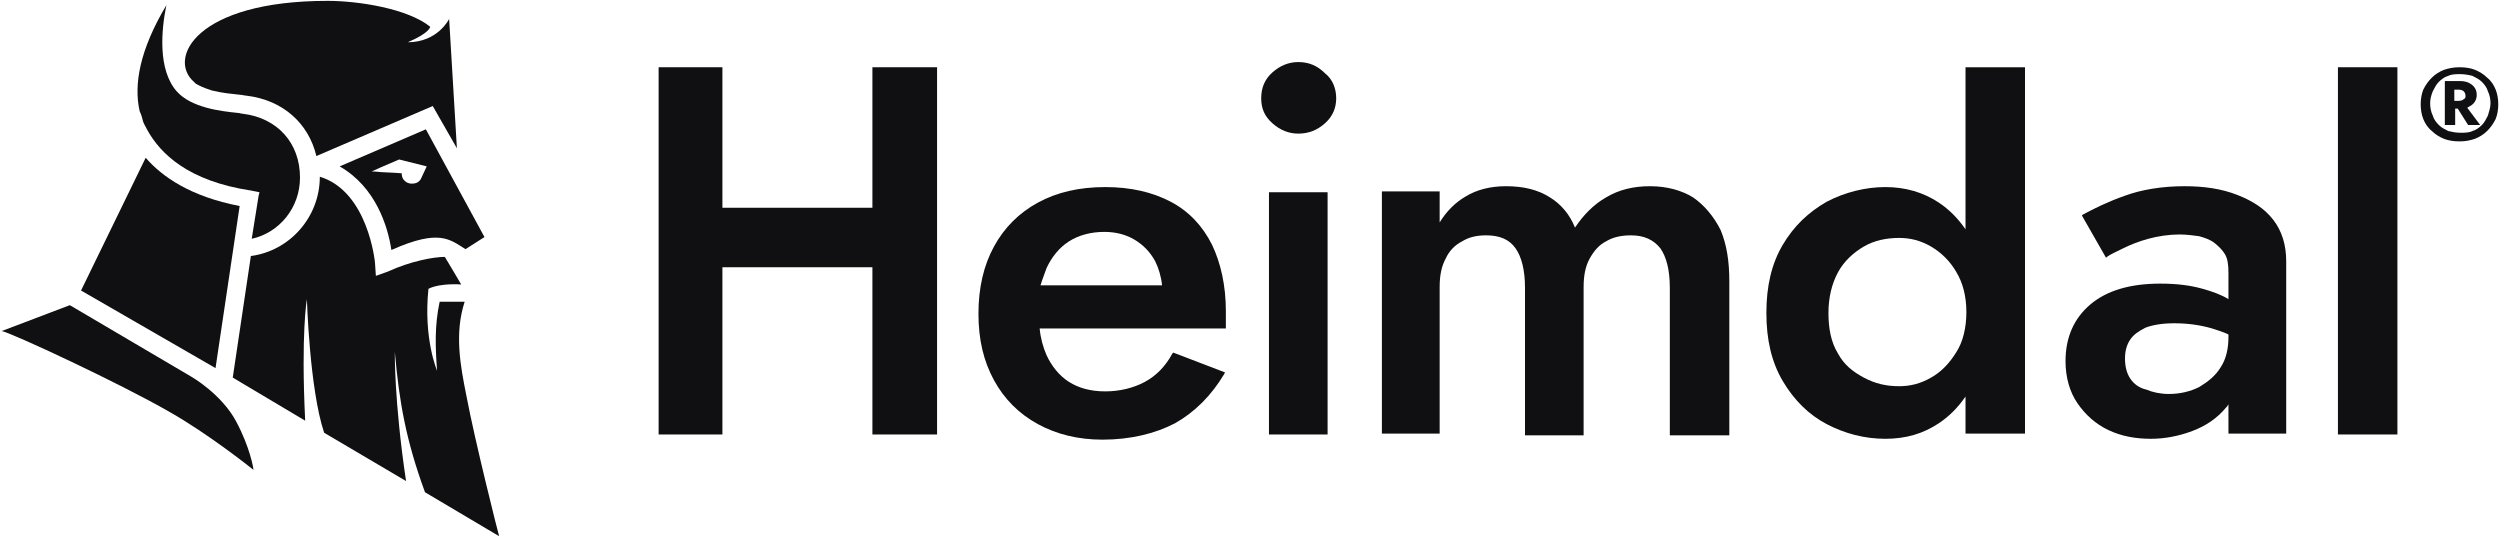
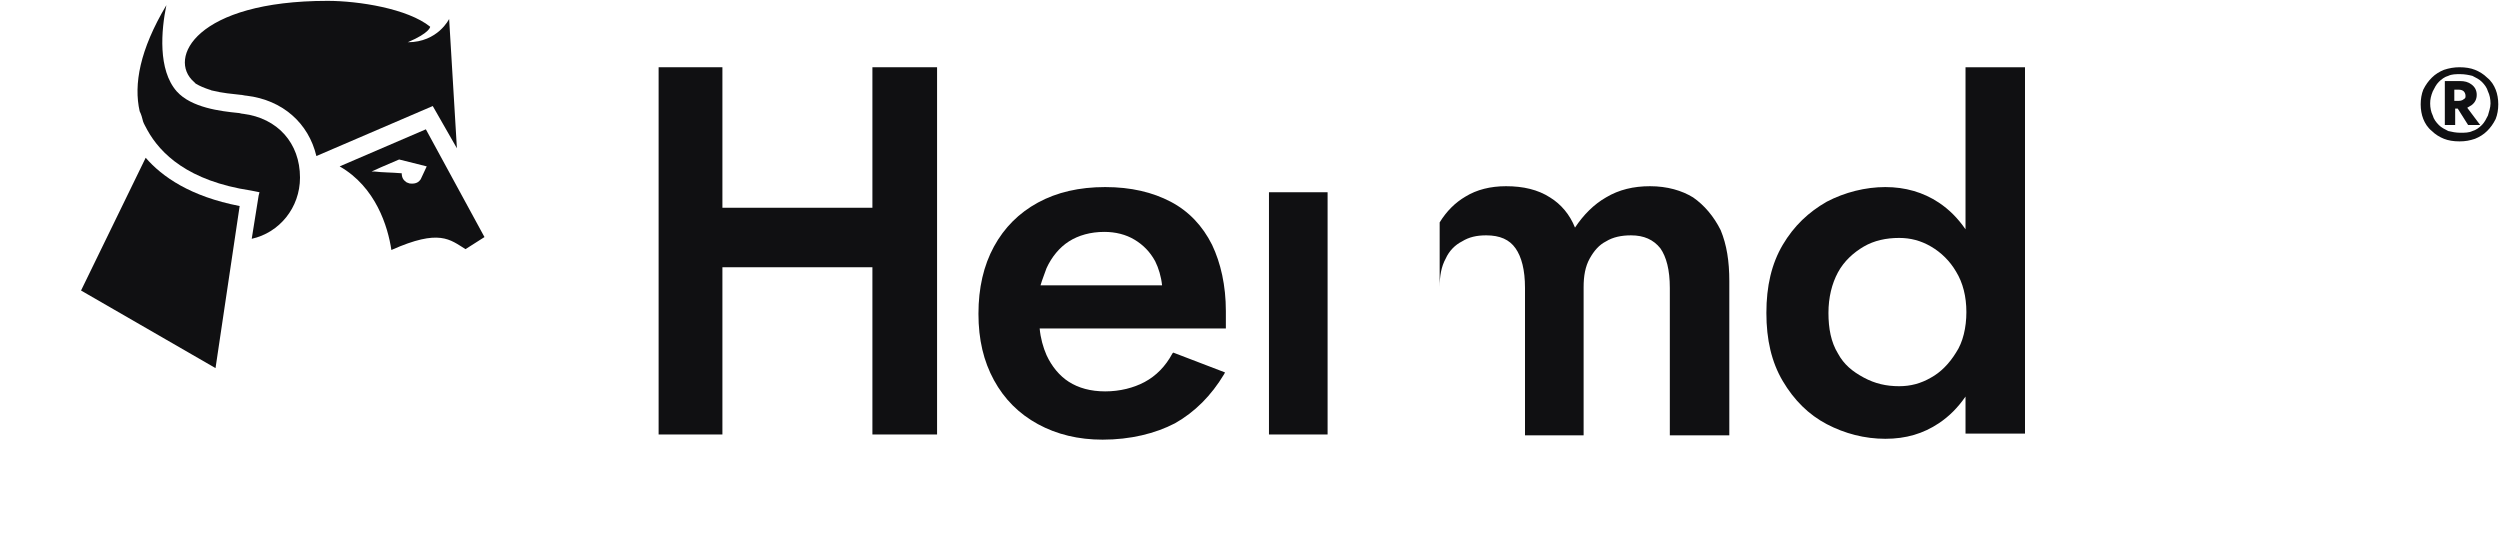
<svg xmlns="http://www.w3.org/2000/svg" width="284" height="62" viewBox="0 0 284 62" fill="none">
-   <path d="M21.741 42.796L7.932 34.668C7.932 34.668 0.685 37.41 0.196 37.605C1.273 37.801 13.514 43.481 19.292 46.811C23.601 49.259 28.302 52.981 28.792 53.372C28.792 53.177 28.4 50.826 26.833 47.888C25.168 44.755 21.741 42.796 21.741 42.796Z" fill="#101012" />
  <path d="M16.257 13.808C16.355 14.102 16.55 14.396 16.746 14.788C18.215 17.432 21.349 20.566 28.498 21.643L29.477 21.839L29.379 22.23L28.596 27.127C31.73 26.441 34.08 23.601 34.08 20.174C34.08 16.257 31.534 13.417 27.617 12.927C27.421 12.927 27.225 12.829 27.029 12.829C25.07 12.633 21.741 12.241 20.076 10.381C17.921 7.932 18.313 3.428 18.901 0.588C15.865 5.68 15.179 9.597 15.865 12.633C16.061 13.025 16.159 13.417 16.257 13.808Z" fill="#101012" />
  <path d="M27.225 23.405C21.643 22.328 18.411 20.076 16.55 17.921L9.206 33.003L24.483 41.817L27.225 23.405Z" fill="#101012" />
  <path d="M22.035 9.303C22.132 9.401 22.132 9.401 22.23 9.499C22.72 9.793 23.21 9.989 23.797 10.185C23.895 10.185 23.993 10.283 24.091 10.283C25.266 10.577 26.441 10.675 27.323 10.772C27.519 10.772 27.812 10.87 28.008 10.87C32.121 11.36 35.059 14.004 35.941 17.726L49.161 12.046L51.904 16.844L51.022 2.154C51.022 2.154 49.749 4.799 46.321 4.799C48.868 3.721 48.868 3.036 48.868 3.036C46.321 0.979 40.739 0.098 37.214 0.098C22.23 0.098 18.999 6.659 22.035 9.303Z" fill="#101012" />
-   <path d="M52.785 34.276C51.61 34.276 49.945 34.276 49.945 34.276C49.357 37.018 49.455 39.466 49.651 42.11C49.651 42.11 48.084 38.487 48.672 32.807C50.043 32.121 52.393 32.317 52.393 32.317C52.393 32.317 50.728 29.477 50.532 29.183C49.259 29.183 46.615 29.673 44.069 30.848L42.698 31.338L42.6 29.869C42.6 29.771 41.817 21.741 36.332 20.076C36.332 24.679 32.905 28.498 28.498 29.085L26.441 42.894L34.668 47.79C34.178 37.801 34.864 33.982 34.864 33.982C34.864 33.982 35.157 44.167 36.822 49.161L46.126 54.645C44.755 45.44 44.852 39.956 44.852 39.956C45.342 45.636 46.126 50.043 48.28 55.919L56.702 60.913C56.604 60.619 53.96 50.141 52.981 44.95C52.295 41.523 51.61 37.899 52.785 34.276Z" fill="#101012" />
  <path d="M47.79 20.37C47.594 20.663 47.301 20.859 46.811 20.859C46.615 20.859 46.517 20.859 46.321 20.761C46.321 20.761 46.223 20.761 46.125 20.663C45.832 20.468 45.636 20.174 45.636 19.684C44.461 19.586 43.285 19.586 42.6 19.488H42.208L43.285 18.999L45.342 18.117L48.476 18.901L47.79 20.37ZM38.585 18.901C42.698 21.251 44.069 25.756 44.461 28.4C49.945 25.952 51.12 27.225 52.883 28.302L55.037 26.931L48.378 14.69L38.585 18.901Z" fill="#101012" />
-   <path d="M272.346 7.639H265.589V49.357H272.346V7.639Z" fill="#101012" />
-   <path d="M241.988 42.992C241.596 42.404 241.4 41.621 241.4 40.739C241.4 39.858 241.596 39.172 241.988 38.585C242.379 37.997 242.967 37.605 243.75 37.214C244.534 36.92 245.611 36.724 246.982 36.724C248.549 36.724 249.92 36.92 251.291 37.312C251.879 37.508 252.564 37.703 253.152 37.997V38.291C253.152 39.662 252.858 40.837 252.27 41.719C251.683 42.698 250.801 43.383 249.822 43.971C248.843 44.461 247.668 44.755 246.395 44.755C245.415 44.755 244.534 44.559 243.848 44.265C242.967 44.069 242.379 43.579 241.988 42.992ZM254.131 22.132C252.368 21.447 250.41 21.153 248.157 21.153C245.611 21.153 243.261 21.545 241.4 22.23C239.441 22.916 237.875 23.699 236.601 24.385L236.504 24.483L239.246 29.281L239.344 29.183C239.735 28.89 240.421 28.596 241.204 28.204C241.988 27.812 242.967 27.421 244.044 27.127C245.121 26.833 246.395 26.637 247.57 26.637C248.353 26.637 249.137 26.735 249.822 26.833C250.508 27.029 251.095 27.225 251.585 27.617C252.075 28.008 252.466 28.4 252.76 28.89C253.054 29.379 253.152 30.065 253.152 30.946V33.982C252.368 33.492 251.291 33.101 250.214 32.807C248.843 32.415 247.276 32.219 245.415 32.219C241.988 32.219 239.344 33.003 237.483 34.57C235.622 36.137 234.643 38.291 234.643 41.033C234.643 42.894 235.132 44.559 236.014 45.832C236.895 47.105 238.07 48.182 239.539 48.868C241.008 49.553 242.575 49.847 244.338 49.847C245.905 49.847 247.472 49.553 249.039 48.965C250.606 48.378 251.879 47.497 252.858 46.321C252.956 46.223 253.054 46.126 253.152 45.93V49.259H259.713V29.673C259.713 27.812 259.224 26.245 258.244 24.972C257.265 23.699 255.894 22.818 254.131 22.132Z" fill="#101012" />
  <path d="M208.789 40.152C208.005 38.879 207.712 37.312 207.712 35.549C207.712 33.786 208.103 32.219 208.789 30.946C209.474 29.673 210.552 28.694 211.727 28.008C212.902 27.323 214.273 27.029 215.742 27.029C217.015 27.029 218.19 27.323 219.365 28.008C220.541 28.694 221.52 29.673 222.205 30.848C222.989 32.121 223.381 33.688 223.381 35.451C223.381 37.214 222.989 38.879 222.205 40.054C221.422 41.327 220.443 42.306 219.365 42.894C218.19 43.579 217.015 43.873 215.742 43.873C214.273 43.873 213 43.579 211.727 42.894C210.454 42.208 209.474 41.425 208.789 40.152ZM223.283 26.05C222.401 24.777 221.422 23.797 220.247 23.014C218.484 21.839 216.428 21.251 214.175 21.251C211.923 21.251 209.572 21.839 207.516 22.916C205.459 24.091 203.794 25.658 202.521 27.812C201.248 29.967 200.661 32.513 200.661 35.549C200.661 38.585 201.248 41.131 202.521 43.285C203.794 45.44 205.459 47.105 207.516 48.182C209.572 49.259 211.825 49.847 214.175 49.847C216.525 49.847 218.484 49.259 220.247 48.084C221.422 47.301 222.401 46.321 223.283 45.048V49.259H230.04V7.639H223.283V26.05Z" fill="#101012" />
-   <path d="M192.336 22.426C191.063 21.643 189.399 21.153 187.44 21.153C185.579 21.153 183.914 21.545 182.445 22.426C181.074 23.21 179.899 24.385 178.92 25.854C178.332 24.385 177.353 23.21 176.08 22.426C174.709 21.545 173.044 21.153 171.085 21.153C169.323 21.153 167.756 21.545 166.483 22.328C165.308 23.014 164.328 23.993 163.545 25.266V21.741H156.983V49.259H163.545V32.611C163.545 31.338 163.741 30.261 164.23 29.379C164.622 28.498 165.308 27.812 166.091 27.421C166.874 26.931 167.756 26.735 168.833 26.735C170.4 26.735 171.477 27.225 172.163 28.204C172.848 29.183 173.24 30.652 173.24 32.709V49.455H179.899V32.611C179.899 31.338 180.095 30.261 180.585 29.379C181.074 28.498 181.662 27.812 182.445 27.421C183.229 26.931 184.208 26.735 185.285 26.735C186.754 26.735 187.832 27.225 188.615 28.204C189.301 29.183 189.692 30.652 189.692 32.709V49.455H196.45V31.925C196.45 29.673 196.156 27.812 195.47 26.148C194.687 24.581 193.61 23.308 192.336 22.426Z" fill="#101012" />
+   <path d="M192.336 22.426C191.063 21.643 189.399 21.153 187.44 21.153C185.579 21.153 183.914 21.545 182.445 22.426C181.074 23.21 179.899 24.385 178.92 25.854C178.332 24.385 177.353 23.21 176.08 22.426C174.709 21.545 173.044 21.153 171.085 21.153C169.323 21.153 167.756 21.545 166.483 22.328C165.308 23.014 164.328 23.993 163.545 25.266V21.741V49.259H163.545V32.611C163.545 31.338 163.741 30.261 164.23 29.379C164.622 28.498 165.308 27.812 166.091 27.421C166.874 26.931 167.756 26.735 168.833 26.735C170.4 26.735 171.477 27.225 172.163 28.204C172.848 29.183 173.24 30.652 173.24 32.709V49.455H179.899V32.611C179.899 31.338 180.095 30.261 180.585 29.379C181.074 28.498 181.662 27.812 182.445 27.421C183.229 26.931 184.208 26.735 185.285 26.735C186.754 26.735 187.832 27.225 188.615 28.204C189.301 29.183 189.692 30.652 189.692 32.709V49.455H196.45V31.925C196.45 29.673 196.156 27.812 195.47 26.148C194.687 24.581 193.61 23.308 192.336 22.426Z" fill="#101012" />
  <path d="M150.814 21.839H144.155V49.357H150.814V21.839Z" fill="#101012" />
-   <path d="M147.484 7.051C146.407 7.051 145.428 7.443 144.546 8.226C143.665 9.01 143.273 9.989 143.273 11.164C143.273 12.339 143.665 13.221 144.546 14.004C145.428 14.788 146.407 15.179 147.484 15.179C148.659 15.179 149.639 14.788 150.52 14.004C151.401 13.221 151.793 12.241 151.793 11.164C151.793 10.087 151.401 9.01 150.52 8.324C149.639 7.443 148.659 7.051 147.484 7.051Z" fill="#101012" />
  <path d="M118.888 30.457C119.476 29.183 120.357 28.106 121.434 27.421C122.512 26.735 123.883 26.343 125.45 26.343C126.723 26.343 127.898 26.637 128.877 27.225C129.856 27.812 130.64 28.596 131.227 29.673C131.619 30.457 131.913 31.436 132.011 32.415H118.203C118.399 31.73 118.692 31.044 118.888 30.457ZM132.99 22.916C130.934 21.839 128.485 21.251 125.547 21.251C122.61 21.251 120.063 21.839 117.909 23.014C115.754 24.189 114.09 25.854 112.914 28.008C111.739 30.163 111.152 32.709 111.152 35.647C111.152 38.585 111.739 41.033 112.914 43.188C114.09 45.342 115.754 47.007 117.909 48.182C120.063 49.357 122.512 49.945 125.254 49.945C128.387 49.945 131.227 49.259 133.48 48.084C135.732 46.811 137.593 44.95 139.062 42.502L139.16 42.306L133.284 40.054L133.186 40.152C132.403 41.621 131.325 42.698 130.052 43.383C128.779 44.069 127.212 44.461 125.547 44.461C123.883 44.461 122.512 44.069 121.434 43.383C120.357 42.698 119.476 41.621 118.888 40.348C118.496 39.466 118.203 38.389 118.105 37.312H139.258V37.116C139.258 36.92 139.258 36.724 139.258 36.332C139.258 35.941 139.258 35.647 139.258 35.353C139.258 32.415 138.67 29.869 137.691 27.812C136.614 25.658 135.047 23.993 132.99 22.916Z" fill="#101012" />
  <path d="M99.106 23.601H82.066V7.639H74.819V49.357H82.066V30.359H99.106V49.357H106.451V7.639H99.106V23.601Z" fill="#101012" />
  <path d="M282.629 13.123C282.433 13.514 282.237 13.906 281.943 14.2C281.65 14.494 281.258 14.788 280.866 14.886C280.474 15.081 279.985 15.081 279.495 15.081C279.005 15.081 278.516 14.983 278.124 14.886C277.732 14.69 277.341 14.494 277.047 14.2C276.753 13.906 276.459 13.514 276.361 13.123C276.165 12.731 276.067 12.241 276.067 11.752C276.067 11.262 276.165 10.87 276.361 10.381C276.557 9.989 276.753 9.597 277.047 9.303C277.341 9.01 277.732 8.716 278.124 8.618C278.516 8.422 279.005 8.422 279.495 8.422C279.985 8.422 280.474 8.52 280.866 8.618C281.258 8.814 281.65 9.01 281.943 9.303C282.237 9.597 282.531 9.989 282.629 10.381C282.825 10.772 282.923 11.262 282.923 11.752C282.923 12.241 282.727 12.731 282.629 13.123ZM283.51 10.185C283.314 9.695 283.021 9.206 282.531 8.814C282.139 8.422 281.65 8.128 281.16 7.932C280.67 7.737 280.083 7.639 279.397 7.639C278.81 7.639 278.222 7.737 277.634 7.932C277.145 8.128 276.655 8.422 276.263 8.814C275.872 9.206 275.578 9.597 275.284 10.185C275.088 10.675 274.99 11.262 274.99 11.85C274.99 12.437 275.088 13.025 275.284 13.514C275.48 14.004 275.774 14.494 276.263 14.886C276.655 15.277 277.145 15.571 277.634 15.767C278.124 15.963 278.712 16.061 279.397 16.061C280.083 16.061 280.572 15.963 281.16 15.767C281.65 15.571 282.139 15.277 282.531 14.886C282.923 14.494 283.216 14.102 283.51 13.514C283.706 13.025 283.804 12.437 283.804 11.85C283.804 11.262 283.706 10.675 283.51 10.185Z" fill="#101012" />
  <path d="M279.887 11.262C279.789 11.36 279.593 11.458 279.299 11.458H278.81V10.185H279.299C279.593 10.185 279.789 10.283 279.887 10.381C279.985 10.479 280.083 10.675 280.083 10.87C280.083 11.066 280.083 11.164 279.887 11.262ZM280.768 11.948C281.16 11.654 281.356 11.262 281.356 10.772C281.356 10.283 281.16 9.891 280.768 9.597C280.377 9.303 279.985 9.206 279.397 9.206H277.732V14.2H278.908V12.339H279.201L280.377 14.2H281.748L280.279 12.241C280.474 12.143 280.572 12.046 280.768 11.948Z" fill="#101012" />
</svg>